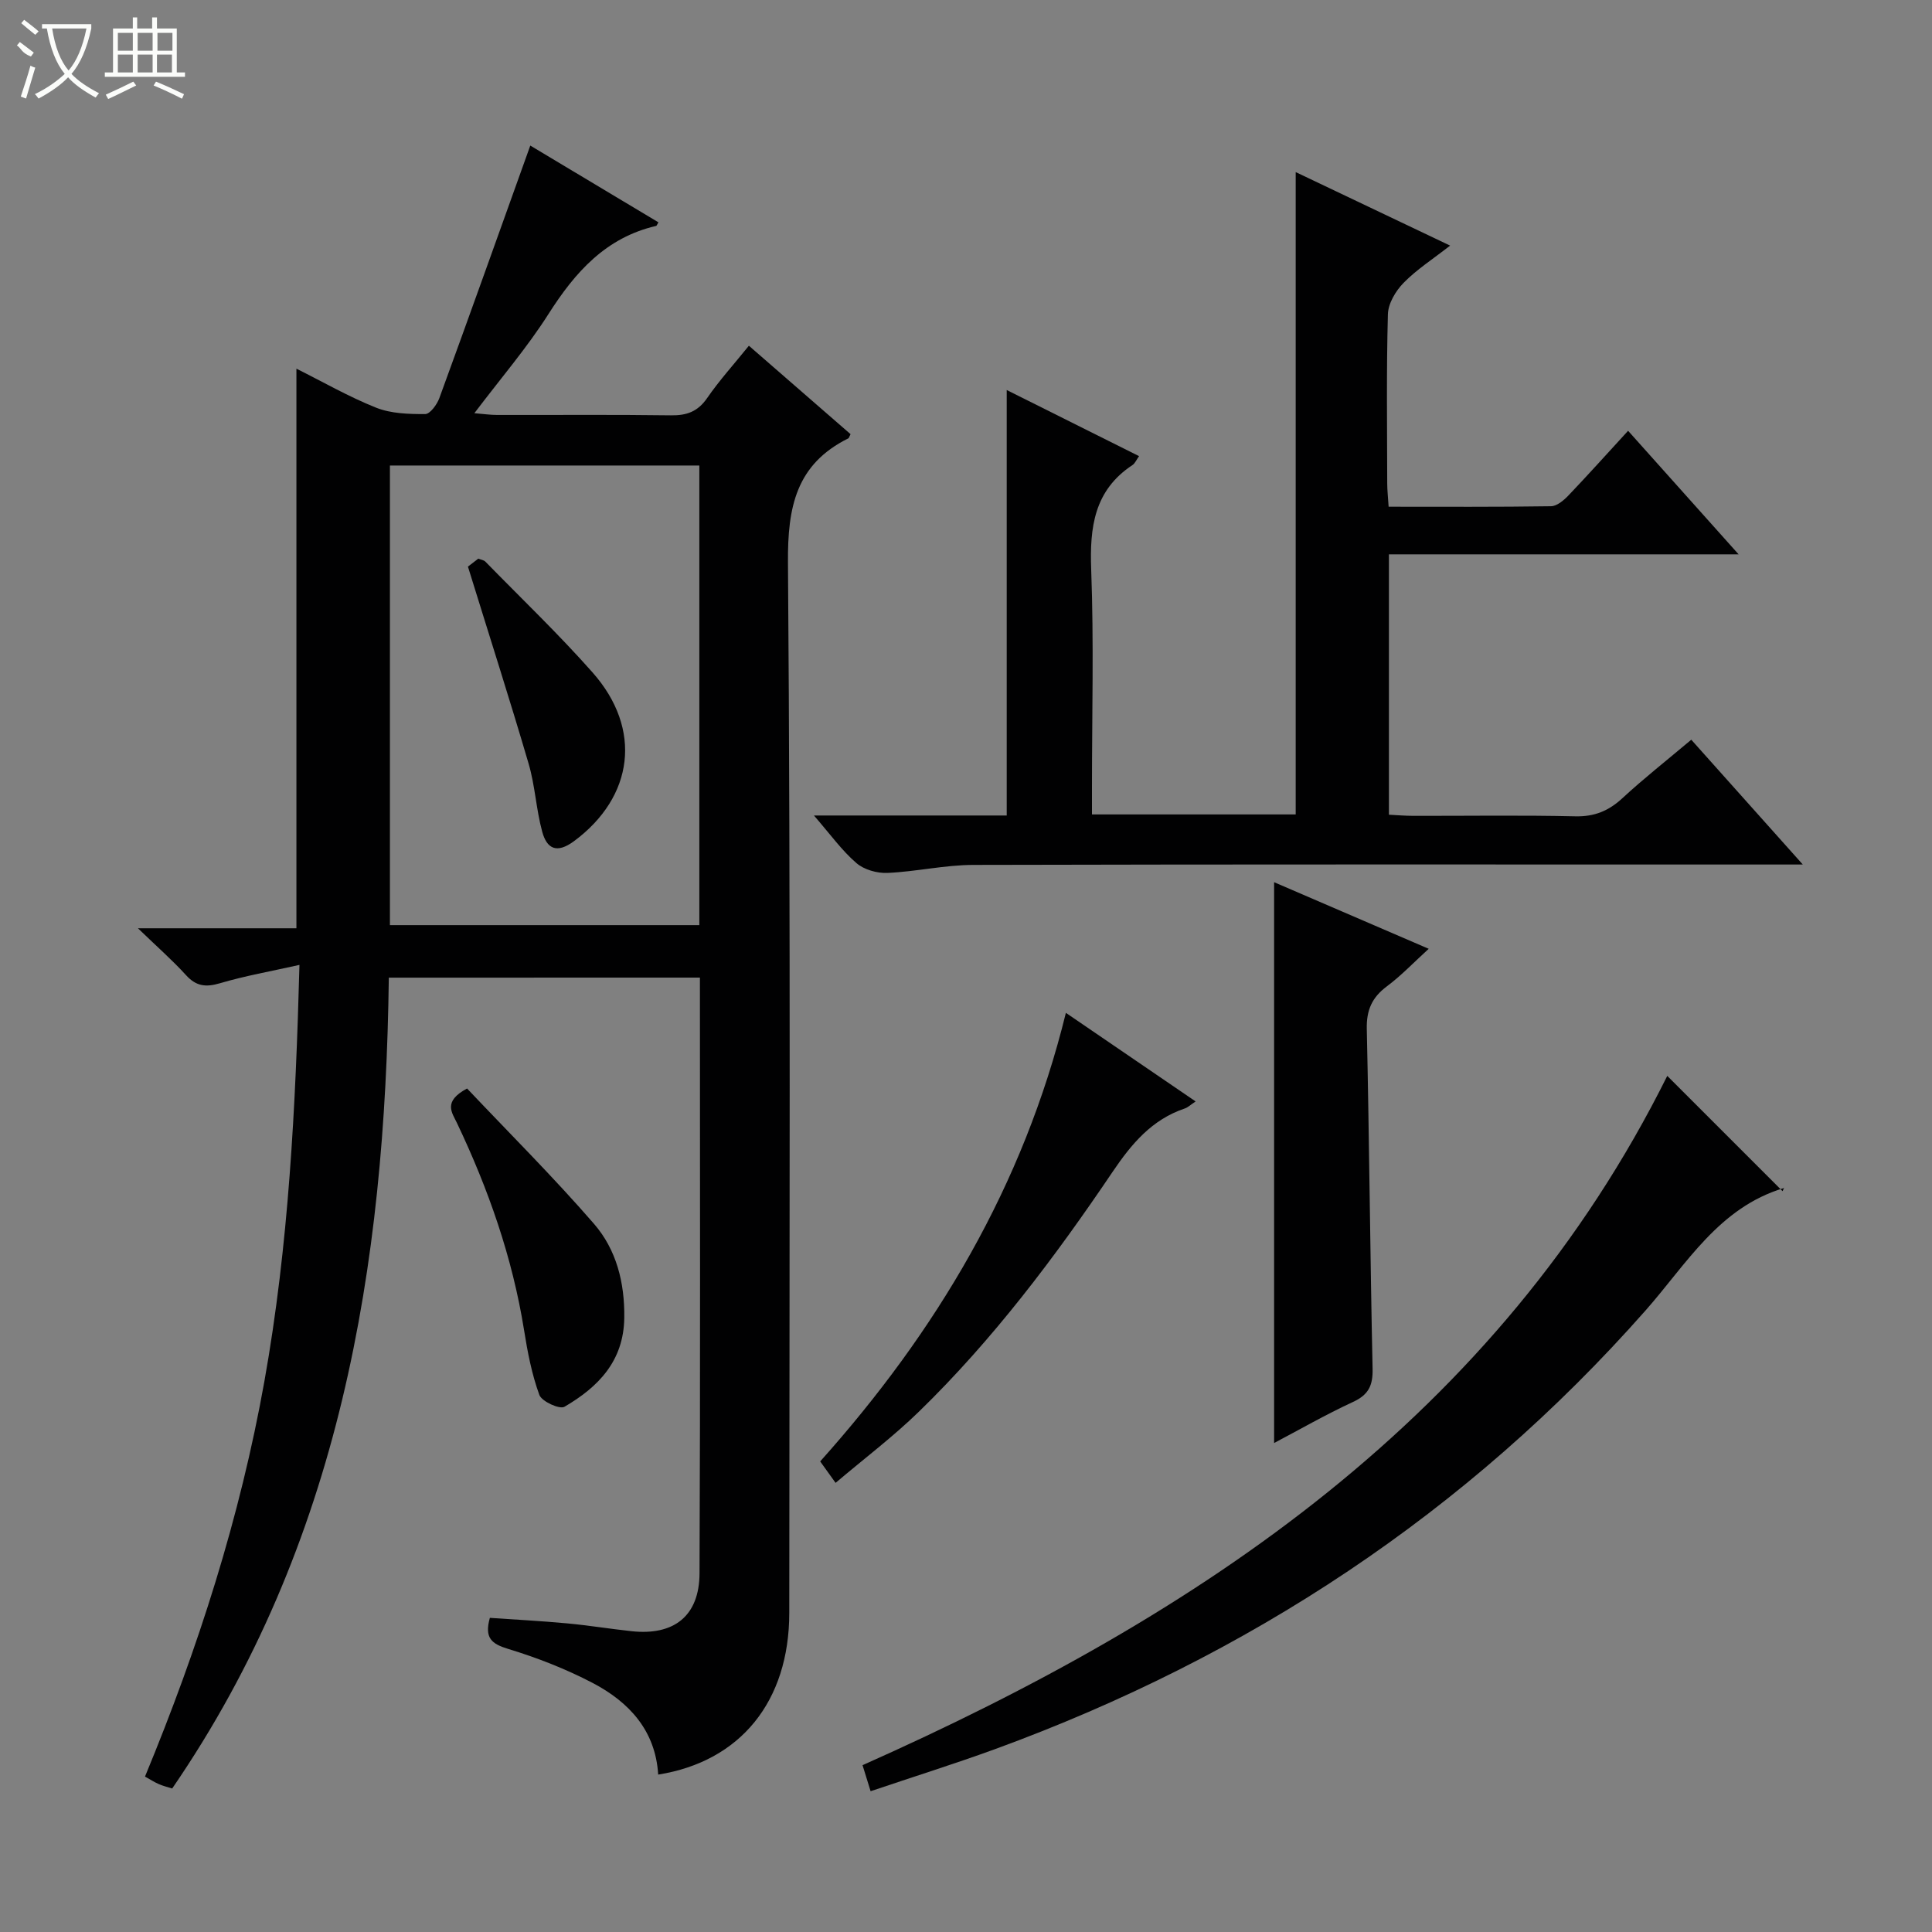
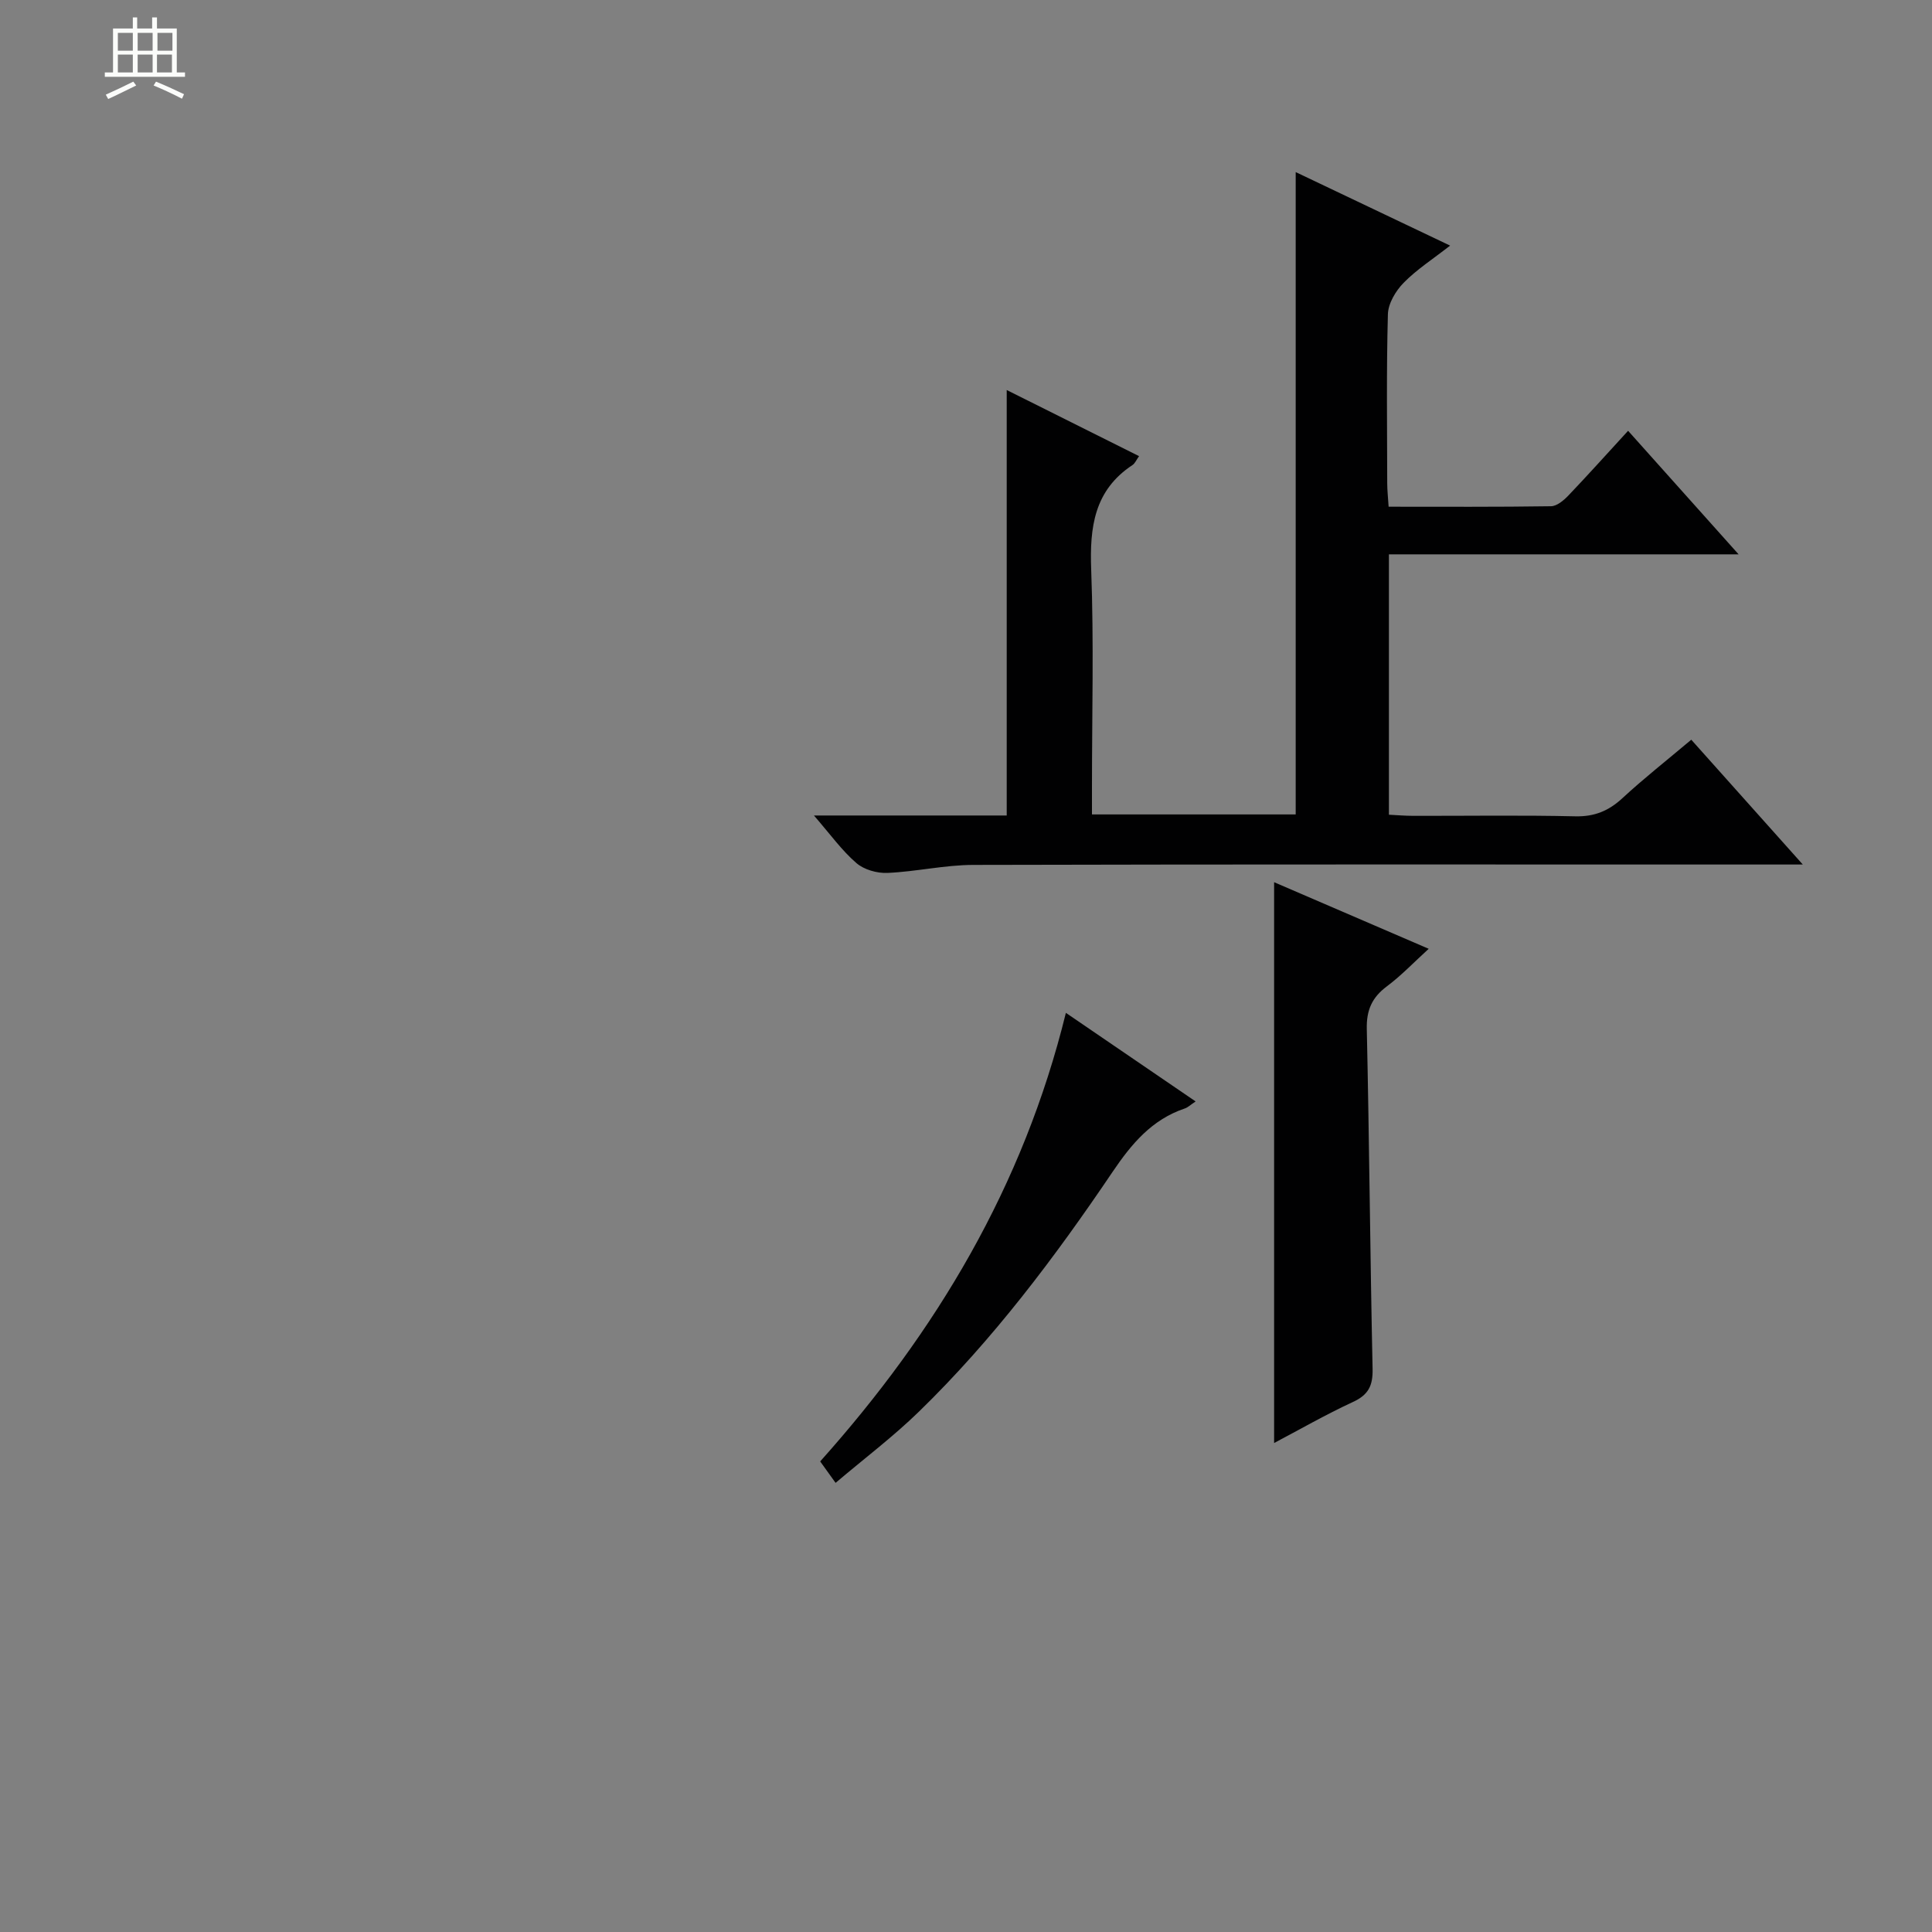
<svg xmlns="http://www.w3.org/2000/svg" enable-background="new 0 0 400 400" viewBox="0 0 400 400">
  <rect x="0" y="0" width="400" height="400" fill="#808080" stroke="none" />
  <g fill="#010102">
-     <path d="m80.5 202.41c-.75 59.86-10.04 117.15-44.85 167.88-.98-.31-1.91-.53-2.77-.91-.9-.39-1.73-.93-2.86-1.56 10.99-26.54 19.69-53.68 24.72-81.84 5.03-28.17 6.47-56.69 7.26-86.21-5.96 1.34-11.3 2.27-16.46 3.8-2.94.87-4.94.63-7.04-1.69-2.79-3.07-5.93-5.82-9.94-9.69h32.81c0-38.87 0-77.07 0-115.86 5.53 2.76 10.86 5.83 16.51 8.08 3.1 1.23 6.75 1.33 10.15 1.32 1 0 2.44-1.96 2.93-3.3 6.31-17.26 12.48-34.58 18.83-52.29 8.18 4.9 17.36 10.4 26.53 15.89-.31.52-.37.72-.46.74-10.44 2.41-16.79 9.58-22.3 18.24-4.44 6.98-9.89 13.32-15.35 20.54 1.95.16 3.32.36 4.69.36 12 .03 24-.09 35.99.08 3.3.05 5.58-.77 7.52-3.58 2.53-3.67 5.55-7 8.64-10.83 7.22 6.28 14.18 12.33 21.05 18.31-.31.59-.34.8-.45.86-10.83 5.37-12.6 14.21-12.51 25.74.56 72.48.3 144.97.27 217.45-.01 18.31-10.1 30.76-27.14 33.47-.55-9.12-6.02-15.01-13.54-18.96-5.56-2.91-11.51-5.23-17.52-7.06-3.43-1.04-4.96-2.26-3.79-6.43 5.18.36 10.59.64 15.97 1.14 4.46.41 8.89 1.14 13.35 1.62 8.78.96 14.05-3.13 14.09-11.97.18-40.98.08-81.96.08-123.35-21.41.01-42.63.01-64.41.01zm64.29-106.03c-21.62 0-42.8 0-64.06 0v95.16h64.06c0-31.84 0-63.29 0-95.16z" />
    <path d="m168.52 168.84h39.91c0-29.46 0-58.48 0-88.09 9.2 4.6 18.2 9.1 27.4 13.69-.58.81-.85 1.51-1.36 1.84-7.94 5.24-8.88 12.88-8.55 21.67.56 14.98.16 29.99.16 44.99v5.68h42.18c0-44.24 0-88.28 0-132.99 10.45 4.98 20.73 9.87 31.97 15.22-3.61 2.82-6.94 4.96-9.63 7.71-1.64 1.67-3.19 4.27-3.25 6.5-.32 11.66-.16 23.33-.14 34.99 0 1.45.17 2.91.29 4.86 11.4 0 22.52.07 33.63-.1 1.21-.02 2.62-1.21 3.57-2.2 4.02-4.21 7.9-8.54 12.38-13.42 7.49 8.38 14.84 16.59 22.88 25.58-24.65 0-48.35 0-72.4 0v53.91c1.61.08 3.36.23 5.1.23 11.17.02 22.34-.16 33.5.1 3.98.09 6.92-1.14 9.77-3.78 4.39-4.06 9.1-7.76 14.23-12.08 7.46 8.35 14.82 16.58 23.09 25.84-2.82 0-4.53 0-6.24 0-55.16 0-110.32-.06-165.49.08-5.93.01-11.85 1.4-17.8 1.66-2.14.09-4.83-.67-6.41-2.04-2.99-2.57-5.34-5.87-8.79-9.85z" />
-     <path d="m180.25 370.85c-.66-2.13-1.13-3.64-1.67-5.39 70.15-31.21 131.53-72.26 166.61-142.71 7.82 7.81 15.63 15.63 23.87 23.87.47-1.12.42-.69.25-.64-13.44 4.03-20.12 15.71-28.6 25.32-37.03 41.96-82.31 71.69-134.7 90.84-8.38 3.05-16.9 5.72-25.76 8.71z" />
    <path d="m263.79 298.76c0-38.73 0-77.18 0-116.11 10.35 4.46 20.81 8.96 32.01 13.79-3.11 2.83-5.69 5.55-8.65 7.76-3.09 2.3-4.26 4.93-4.17 8.84.52 23.45.69 46.9 1.2 70.35.08 3.5-.86 5.4-4.08 6.88-5.67 2.62-11.1 5.75-16.31 8.49z" />
    <path d="m220.68 209.7c9.15 6.25 17.73 12.11 26.86 18.34-1.07.71-1.6 1.25-2.25 1.46-6.82 2.3-11.02 7.32-14.94 13.12-11.94 17.68-24.76 34.73-40.1 49.65-5.32 5.18-11.29 9.68-17.25 14.74-1.38-1.92-2.23-3.1-3.19-4.44 24.04-26.88 42.05-56.96 50.87-92.87z" />
-     <path d="m96.7 225.36c8.69 9.19 17.84 18.29 26.28 28.02 4.63 5.34 6.37 12.15 6.27 19.46-.12 9-5.42 14.35-12.39 18.42-1 .58-4.69-1.1-5.19-2.45-1.57-4.29-2.45-8.89-3.17-13.43-2.41-15.02-7.38-29.19-13.89-42.87-1.01-2.15-2.98-4.43 2.09-7.15z" />
-     <path d="m96.88 117.31c.11-.08 1.13-.87 2.15-1.65.59.24 1.15.3 1.46.62 7.43 7.61 15.14 14.97 22.18 22.93 10.4 11.74 8.53 25.78-3.82 34.94-3.6 2.66-5.63 1.57-6.59-1.95-1.26-4.61-1.47-9.52-2.82-14.1-3.91-13.33-8.15-26.53-12.56-40.79z" />
  </g>
-   <path d="m6.4 11.7c-2-.8-1.9-1.6-2.9-2.3l.6-.7c.9.7 1.9 1.4 2.9 2.2zm-2.1 8.3c.7-2.1 1.4-4.2 2-6.4.2.1.6.3 1 .4-.7 2.3-1.3 4.4-1.9 6.4zm3-12.8c-1.1-.9-2.1-1.7-2.9-2.4l.6-.7c1 .8 2 1.5 3 2.4zm1.4-1.3v-.9h10.2v.9c-.9 4.2-2.3 7.3-4.1 9.4 1.3 1.4 3.2 2.7 5.7 4-.2.2-.4.5-.7.9-2.5-1.4-4.4-2.7-5.7-4.2-1.4 1.5-3.5 3-6.1 4.4 0 0 0 0-.1-.1-.3-.4-.5-.7-.7-.8 2.7-1.3 4.7-2.8 6.2-4.2-1.8-2.2-3-5.3-3.7-9.4zm9.2 0h-7.1c.6 3.8 1.7 6.7 3.4 8.7 1.7-2 2.9-4.8 3.7-8.7z" fill="#fbfcfa" />
  <path d="m31.6 3.6h.9v2.3h4.1v9.1h1.7v.9h-16.6v-.9h1.7v-9.1h4.1v-2.3h.9v2.3h3.1v-2.3zm-4 13.3.6.8c-1.9.9-3.8 1.9-5.8 2.8-.2-.3-.3-.6-.5-.9 2-.9 3.9-1.8 5.7-2.7zm-3.2-10.1v3.7h3.1v-3.7zm0 4.5v3.7h3.1v-3.7zm4.1-4.5v3.7h3.1v-3.7zm0 4.5v3.7h3.1v-3.7zm9.1 9.1c-2.1-1.1-4.1-2-5.8-2.7l.5-.8c2.2.9 4.1 1.8 5.8 2.6l-.4.9zm-1.9-13.6h-3.1v3.7h3.1zm-3.2 4.5v3.7h3.1v-3.7z" fill="#fbfcfa" />
</svg>